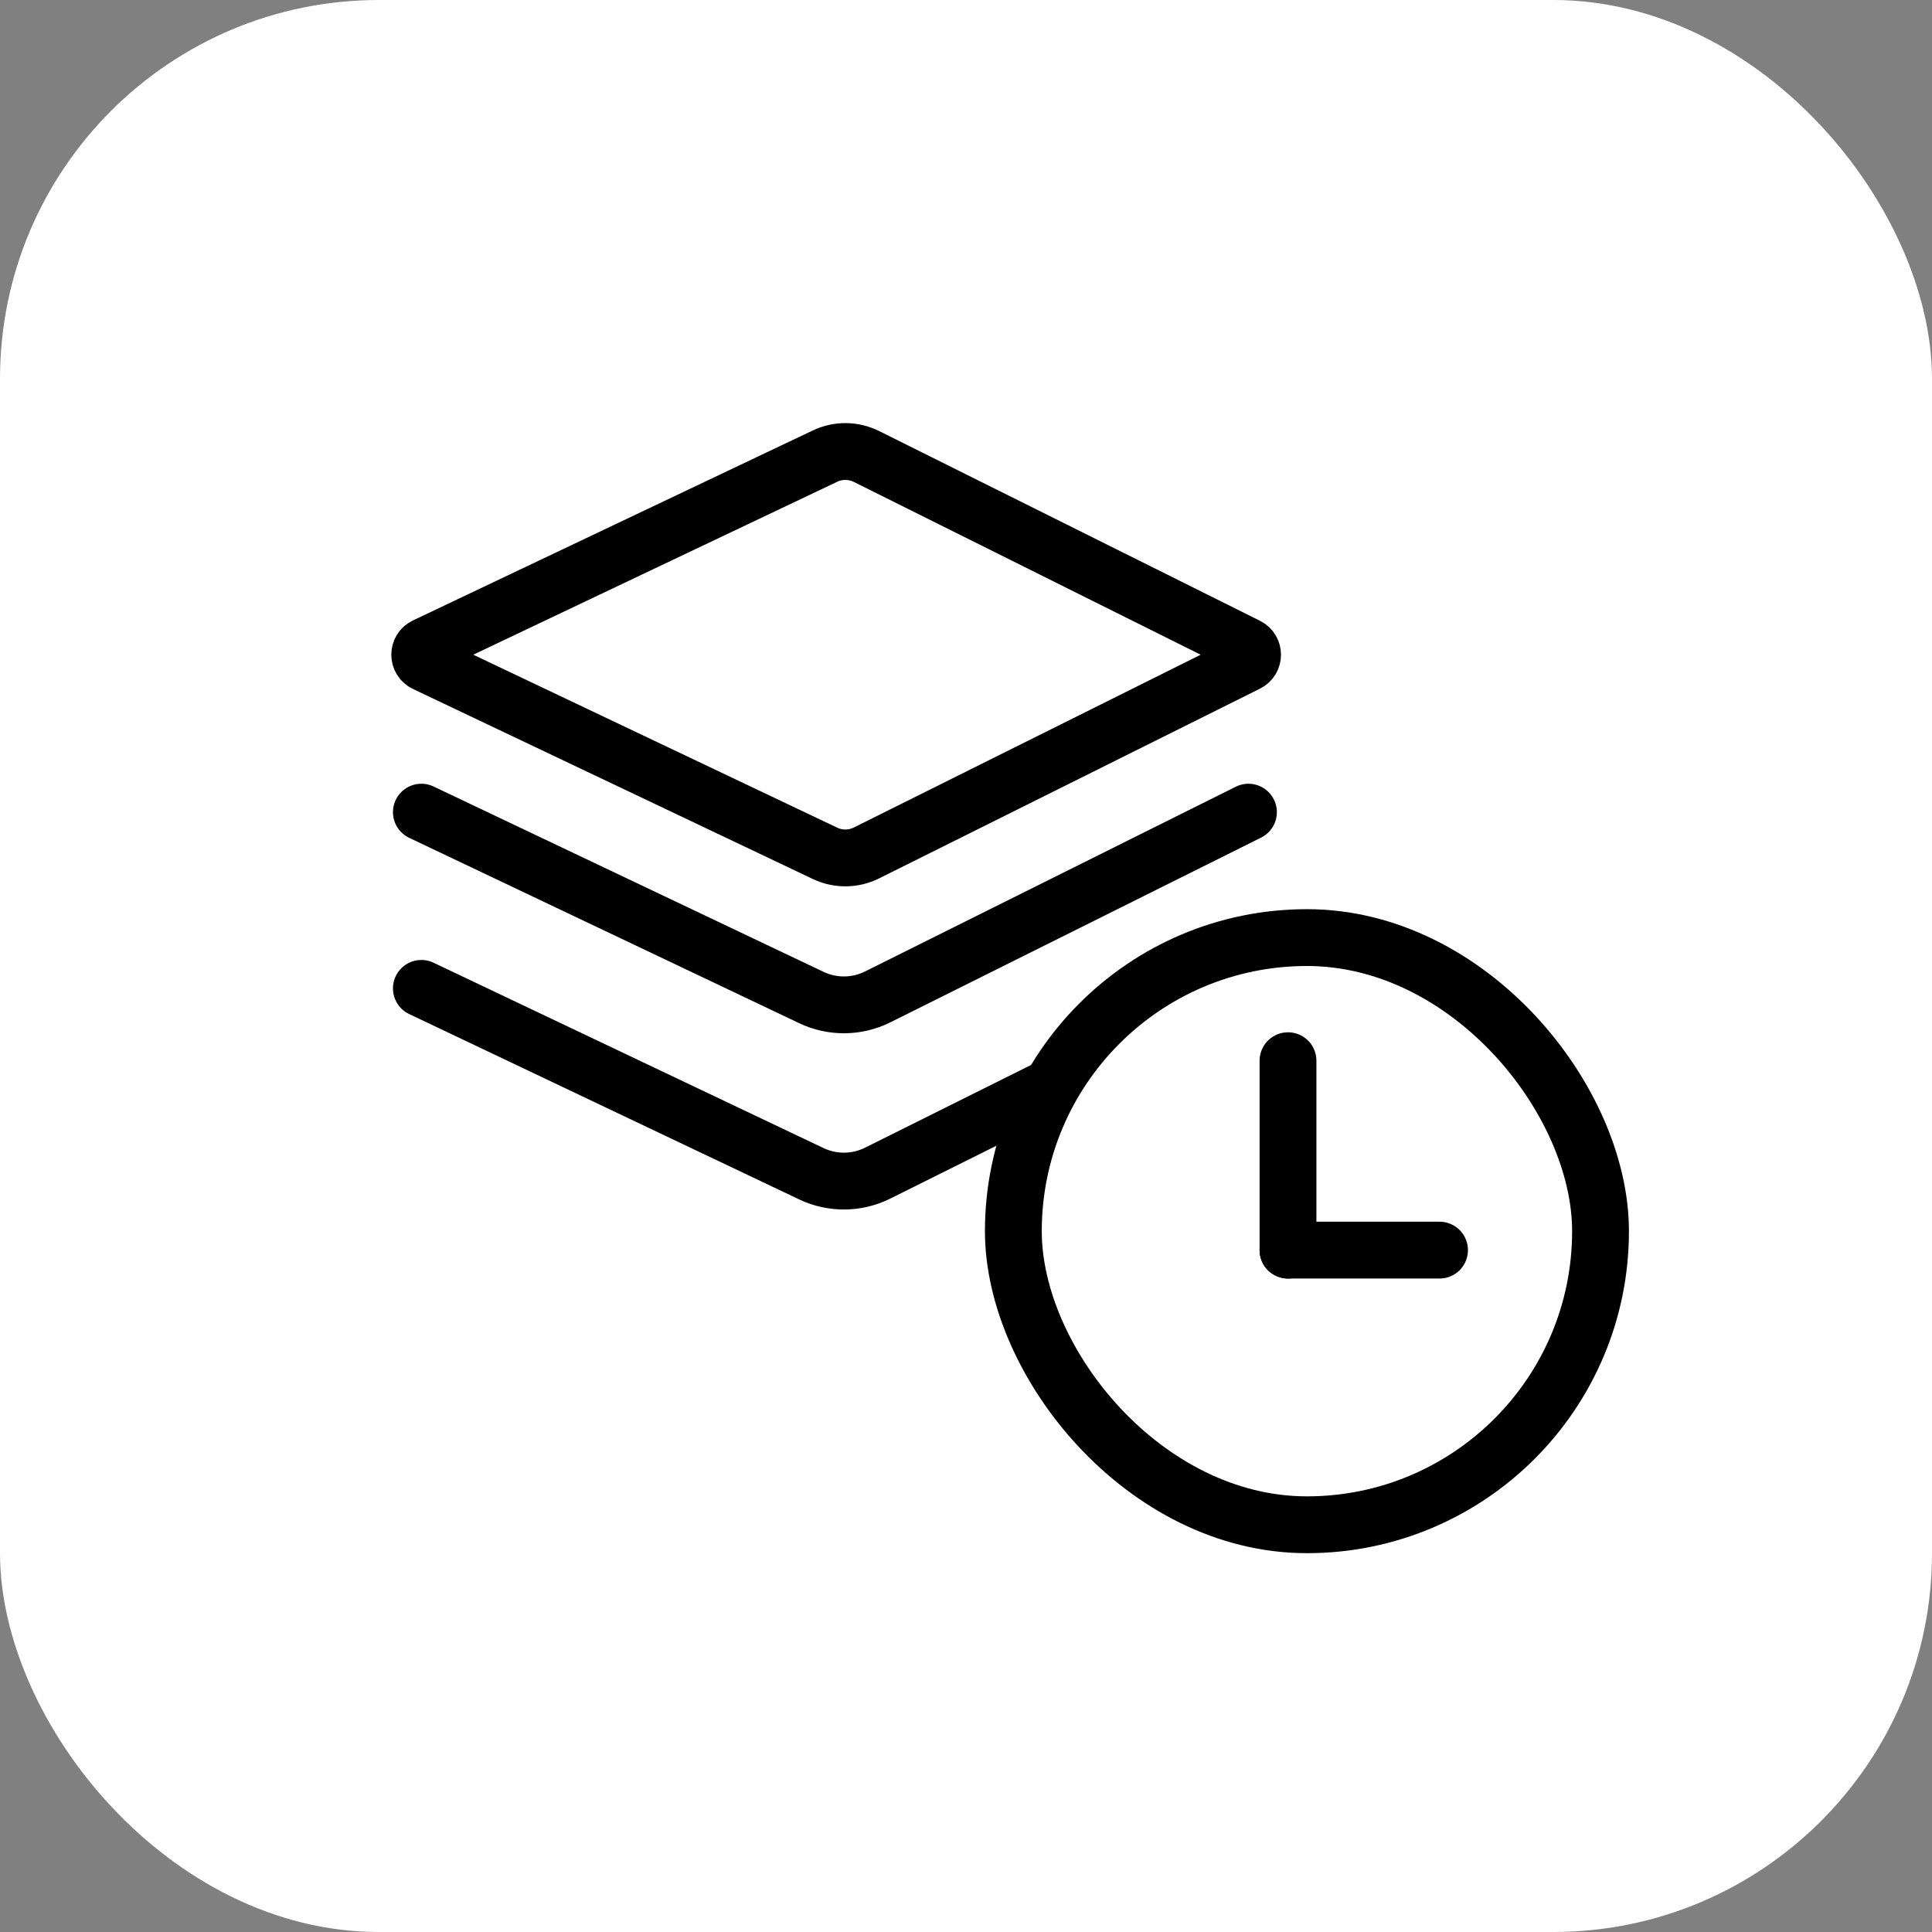
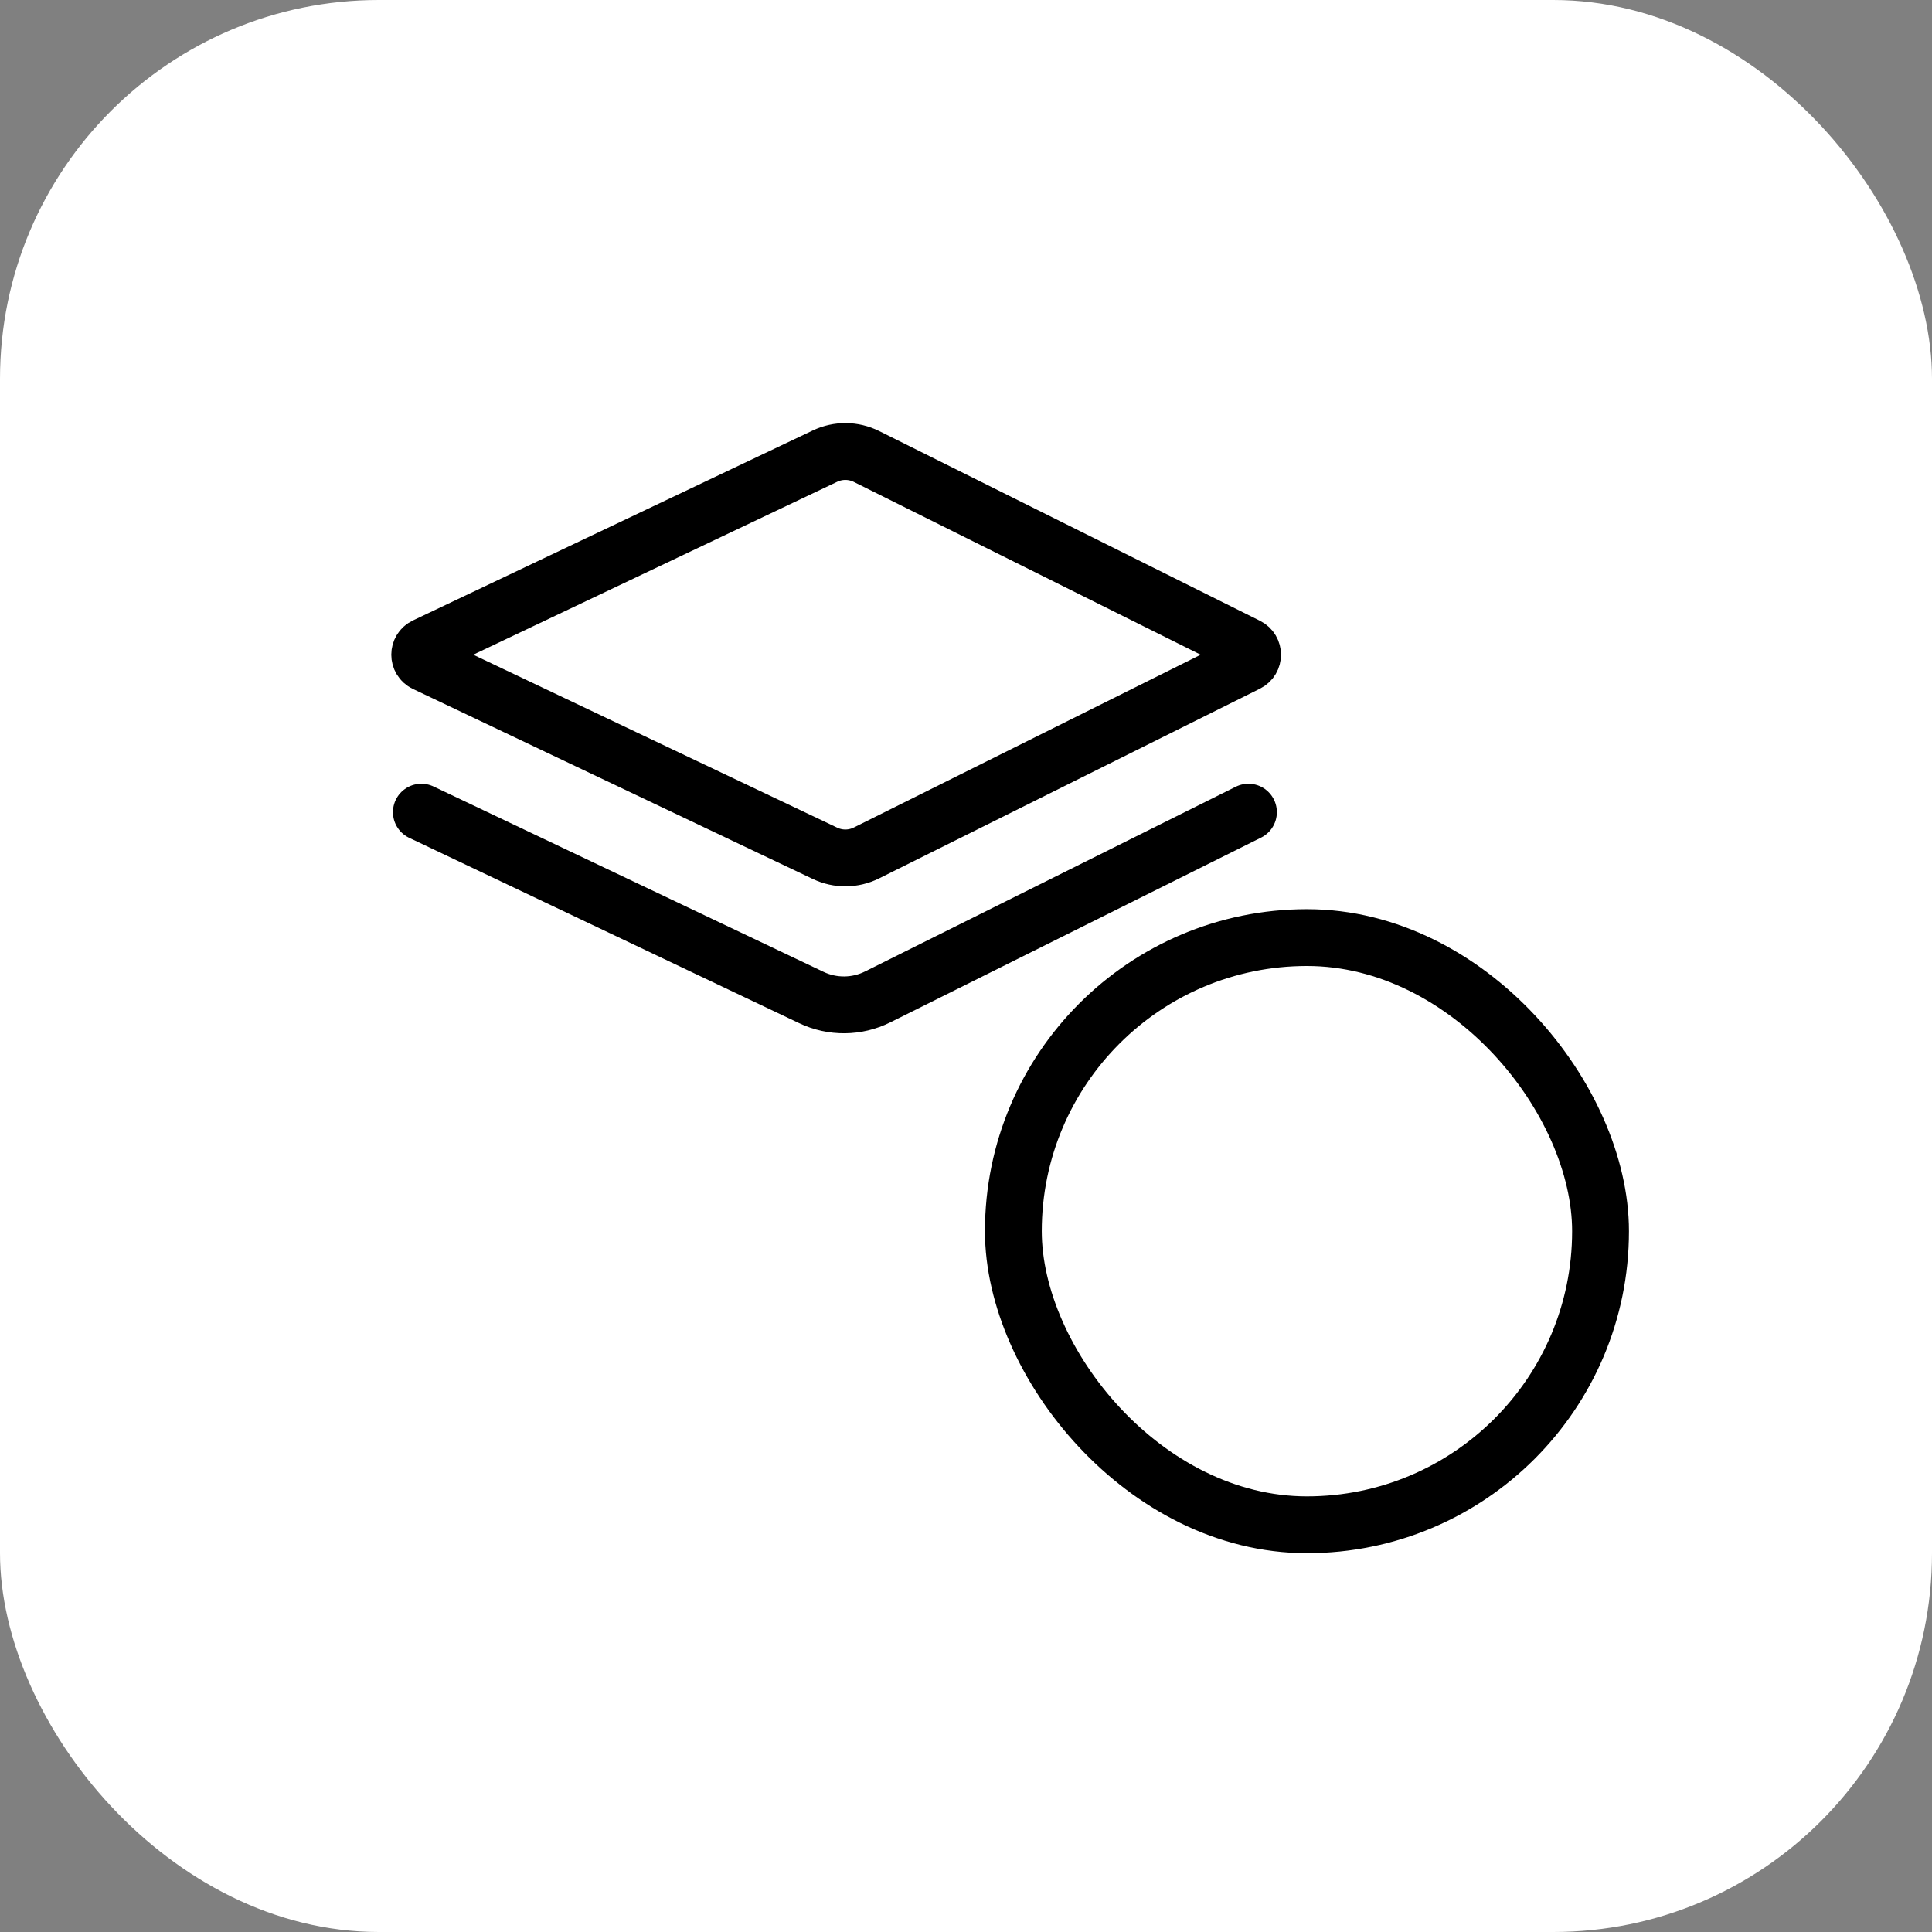
<svg xmlns="http://www.w3.org/2000/svg" width="51" height="51" viewBox="0 0 51 51" fill="none">
  <rect x="0" y="0" width="51" height="51" fill="#808080" stroke="none" />
  <rect width="51" height="51" rx="10" fill="white" />
  <path d="M32.927 17.059C33.111 17.151 33.111 17.415 32.927 17.507L22.872 22.516C22.529 22.687 22.125 22.691 21.779 22.526L11.222 17.509C11.032 17.418 11.032 17.147 11.222 17.056L21.779 12.04C22.126 11.875 22.529 11.879 22.873 12.05L32.927 17.059Z" stroke="black" stroke-width="1.5" />
  <path d="M32.956 21.439L23.168 26.316C22.618 26.59 21.973 26.596 21.418 26.332L11.123 21.439" stroke="black" stroke-width="1.5" stroke-linecap="round" />
-   <path d="M32.956 26.091L23.168 30.968C22.618 31.242 21.973 31.248 21.418 30.984L11.123 26.091" stroke="black" stroke-width="1.5" stroke-linecap="round" />
  <rect x="26.75" y="24.75" width="15.5" height="15.5" rx="7.75" fill="white" stroke="black" stroke-width="1.5" />
-   <path d="M38 33H34" stroke="black" stroke-width="1.5" stroke-linecap="round" />
-   <path d="M34 28L34 33" stroke="black" stroke-width="1.5" stroke-linecap="round" />
</svg>